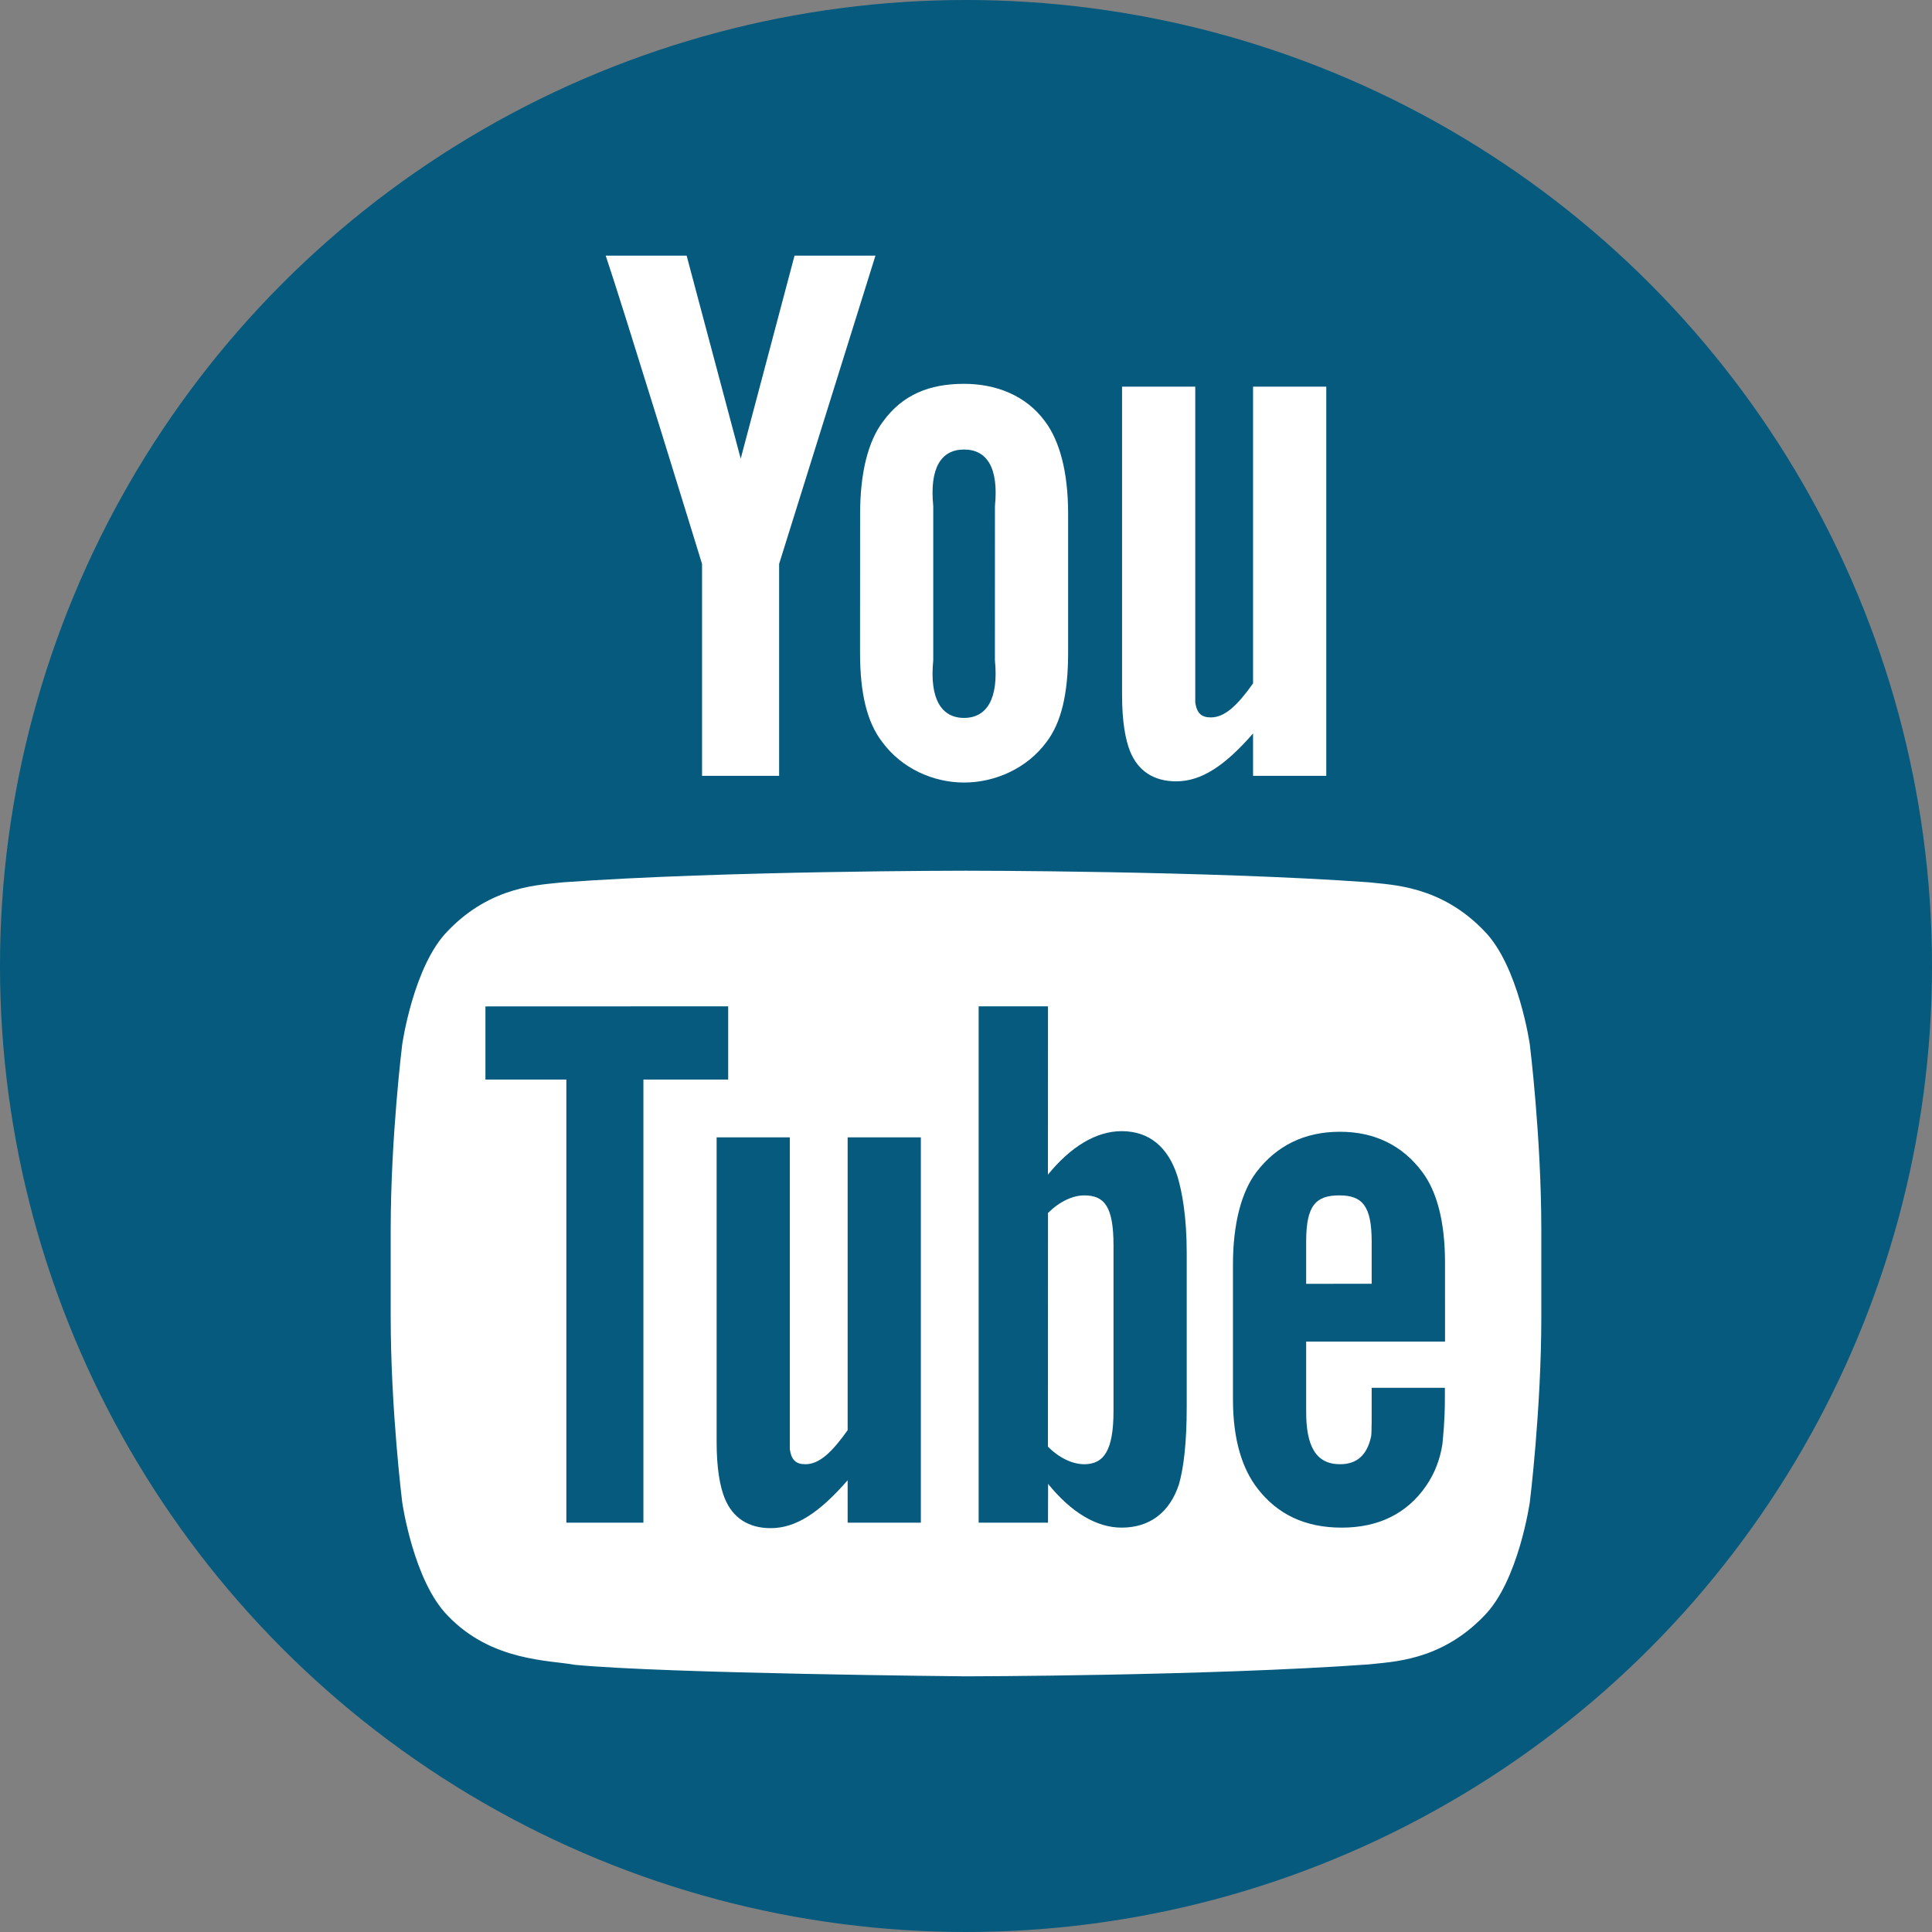
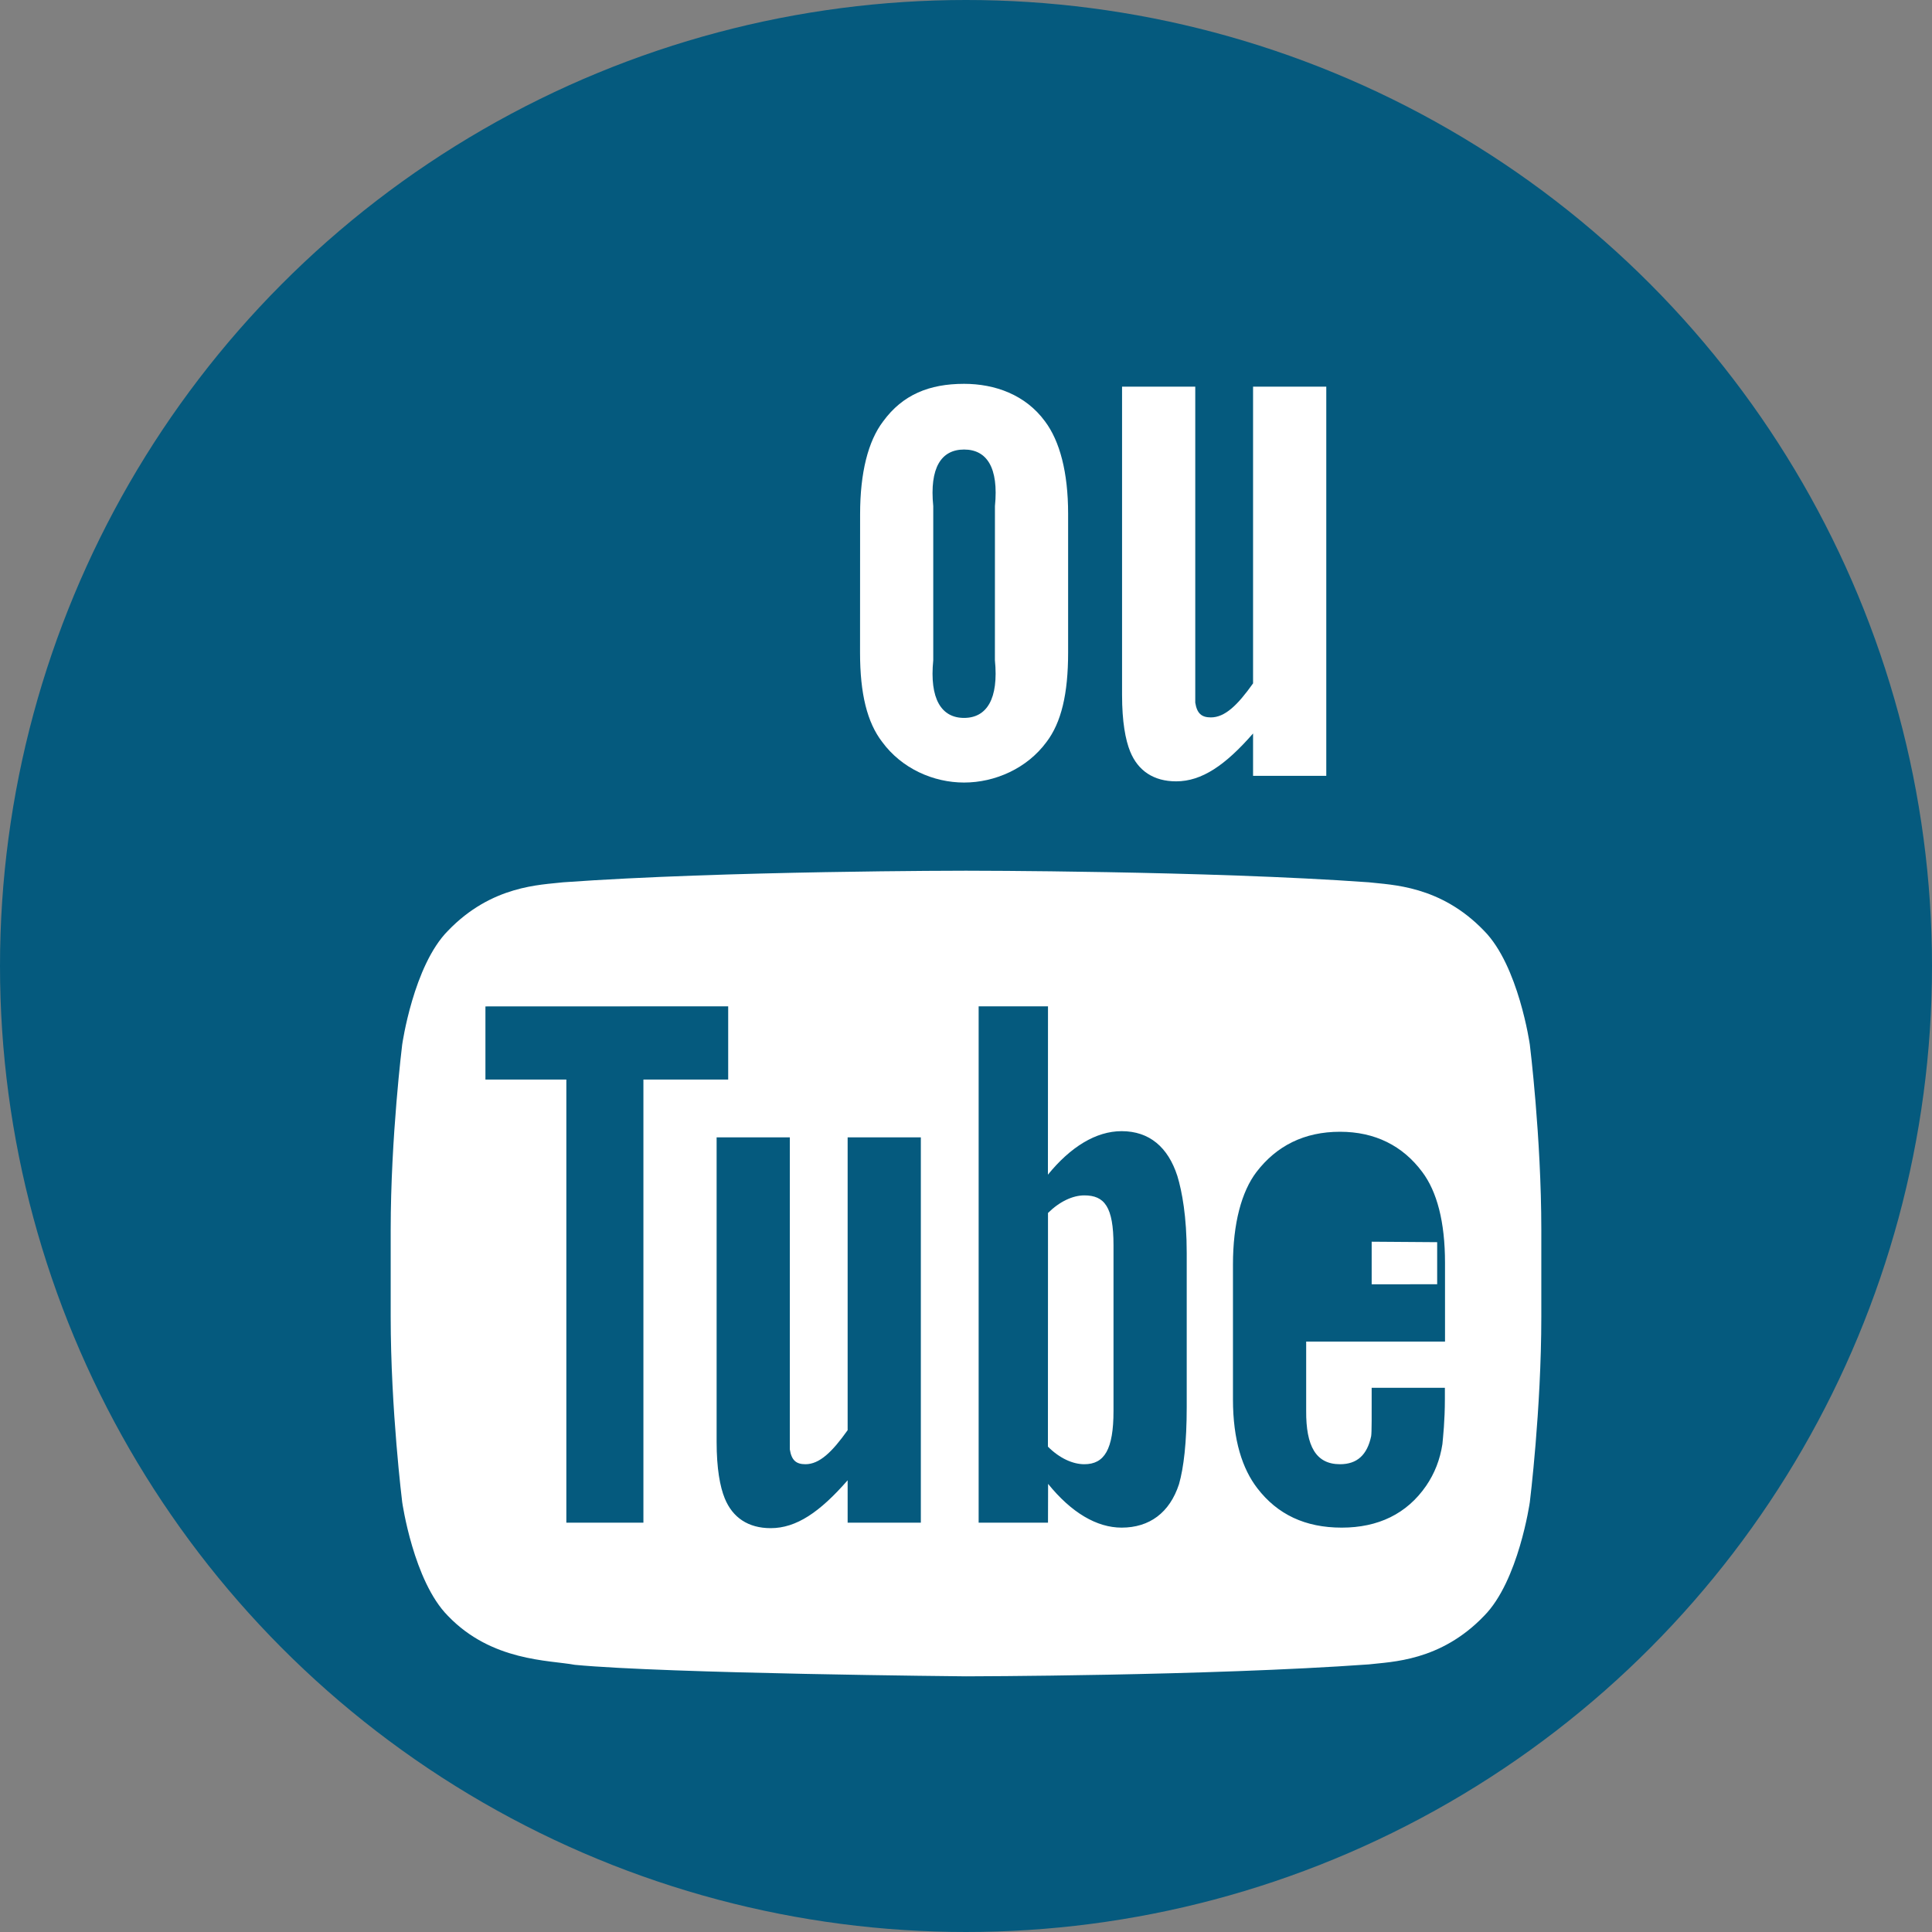
<svg xmlns="http://www.w3.org/2000/svg" id="Calque_1" data-name="Calque 1" width="430.517mm" height="430.517mm" viewBox="0 0 1220.364 1220.365">
  <rect x="0" y="0" width="1220.364" height="1220.365" fill="#808080" stroke="none" />
  <defs>
    <style>
      .cls-1 {
        fill: #fff;
      }

      .cls-2 {
        fill: #055a7e;
      }
    </style>
  </defs>
  <circle class="cls-2" cx="610.182" cy="610.182" r="610.182" />
  <g>
    <path class="cls-1" d="M684.914,755.076c-7.256,0-15.569,3.827-22.937,11.1l-.047,147.614c7.367,7.368,15.728,11.099,22.984,11.099,12.702,0,18.443-9.328,18.443-33.67v-104.655c0-24.342-5.74-31.487-18.443-31.487Z" />
    <g>
      <path id="u" class="cls-1" d="M837.756,490.074h-46.246v-26.771c-17.529,20.094-32.392,30.24-48.596,30.24-14.212,0-24.088-6.701-29.026-18.816-3.002-7.368-5.129-18.872-5.129-35.767V244.244h46.238v199.584c1.08,6.827,3.985,9.328,9.861,9.328,8.852,0,16.863-7.693,26.652-21.499V244.244h46.246v245.83Z" />
      <path id="o" class="cls-1" d="M674.685,324.565c0-26.271-5.279-46-14.608-58.417-12.321-16.816-31.638-23.698-51.113-23.698-22.039,0-38.815,6.883-51.113,23.698-9.479,12.417-14.56,32.361-14.56,58.631l-.04,87.411c0,26.12,4.518,44.166,13.989,56.464,12.306,16.768,32.257,25.644,51.724,25.644,19.475,0,39.768-8.876,52.089-25.644,9.329-12.298,13.632-30.344,13.632-56.464v-87.625Zm-46.246,92.492c2.43,24.341-5.121,36.417-19.483,36.417-14.354,0-21.896-12.076-19.459-36.417v-97.359c-2.437-24.341,5.105-35.75,19.467-35.75s21.928,11.409,19.499,35.75l-.024,97.359Z" />
-       <path id="y" class="cls-1" d="M492.138,356.203v133.871h-48.684v-133.871s-50.446-164.12-60.846-194.71h51.113l34.154,128.21,33.996-128.21h51.113l-60.846,194.71Z" />
    </g>
    <g>
-       <path class="cls-1" d="M866.429,784.333c0-22.492-5.812-29.257-20.42-29.257-14.72,0-20.952,6.201-20.952,28.955v26.913l41.372-.047v-26.565Z" />
+       <path class="cls-1" d="M866.429,784.333v26.913l41.372-.047v-26.565Z" />
      <path class="cls-1" d="M966.32,659.774s-7.098-49.858-28.891-71.818c-27.636-28.811-58.616-28.962-72.819-30.645-101.709-7.32-254.269-7.32-254.269-7.32h-.318s-152.56,0-254.262,7.32c-14.211,1.683-45.182,1.834-72.826,30.645-21.793,21.96-28.883,71.818-28.883,71.818,0,0-7.272,58.544-7.272,117.095v54.892c0,58.551,7.272,117.095,7.272,117.095,0,0,7.09,49.858,28.883,71.818,27.644,28.819,63.966,27.906,80.138,30.923,58.147,5.558,247.108,7.272,247.108,7.272,0,0,152.72-.222,254.428-7.542,14.203-1.691,45.183-1.834,72.819-30.653,21.793-21.96,28.891-71.818,28.891-71.818,0,0,7.264-58.544,7.264-117.095v-54.892c0-58.551-7.264-117.095-7.264-117.095ZM406.414,961.807h-48.675v-279.905h-51.113v-46.191l153.338-.055v46.246h-53.55v279.905Zm175.243,0h-46.238v-26.771c-17.538,20.095-32.392,30.24-48.597,30.24-14.211,0-24.088-6.7-29.026-18.816-3.009-7.368-5.137-18.872-5.137-35.767v-192.28h46.246v197.147c1.08,6.827,3.978,9.328,9.86,9.328,8.852,0,16.864-7.693,26.653-21.499v-184.976h46.238v243.393Zm167.946-73.017c0,22.492-1.929,38.363-4.867,48.675-5.882,18.086-18.705,27.478-36.251,27.478-15.664,0-31.717-9.424-46.444-27.644l-.064,24.509h-43.808v-326.151h43.808l-.047,106.338c14.235-17.514,30.343-27.486,46.555-27.486,17.546,0,29.344,10.139,35.219,28.351,2.945,9.781,5.899,25.532,5.899,48.572v97.359Zm96.818,36.099c10.845,0,17.165-5.898,19.681-17.681,.413-2.398,.326-12.909,.326-30.59h46.246v6.9c0,14.195-1.168,24.246-1.564,28.661-1.485,9.765-4.946,18.601-10.305,26.397-12.186,17.665-30.272,26.366-53.296,26.366-23.047,0-40.593-8.296-53.335-24.914-9.361-12.17-15.363-30.264-15.363-56.106v-85.188c0-26.001,5.463-46.096,14.823-58.394,12.742-16.64,30.288-25.453,52.787-25.453,22.103,0,39.649,8.813,51.995,25.453,9.217,12.298,14.338,31.321,14.338,57.313l.008,49.756h-87.705v43.713c-.158,22.452,6.232,33.765,21.364,33.765Z" />
    </g>
  </g>
</svg>